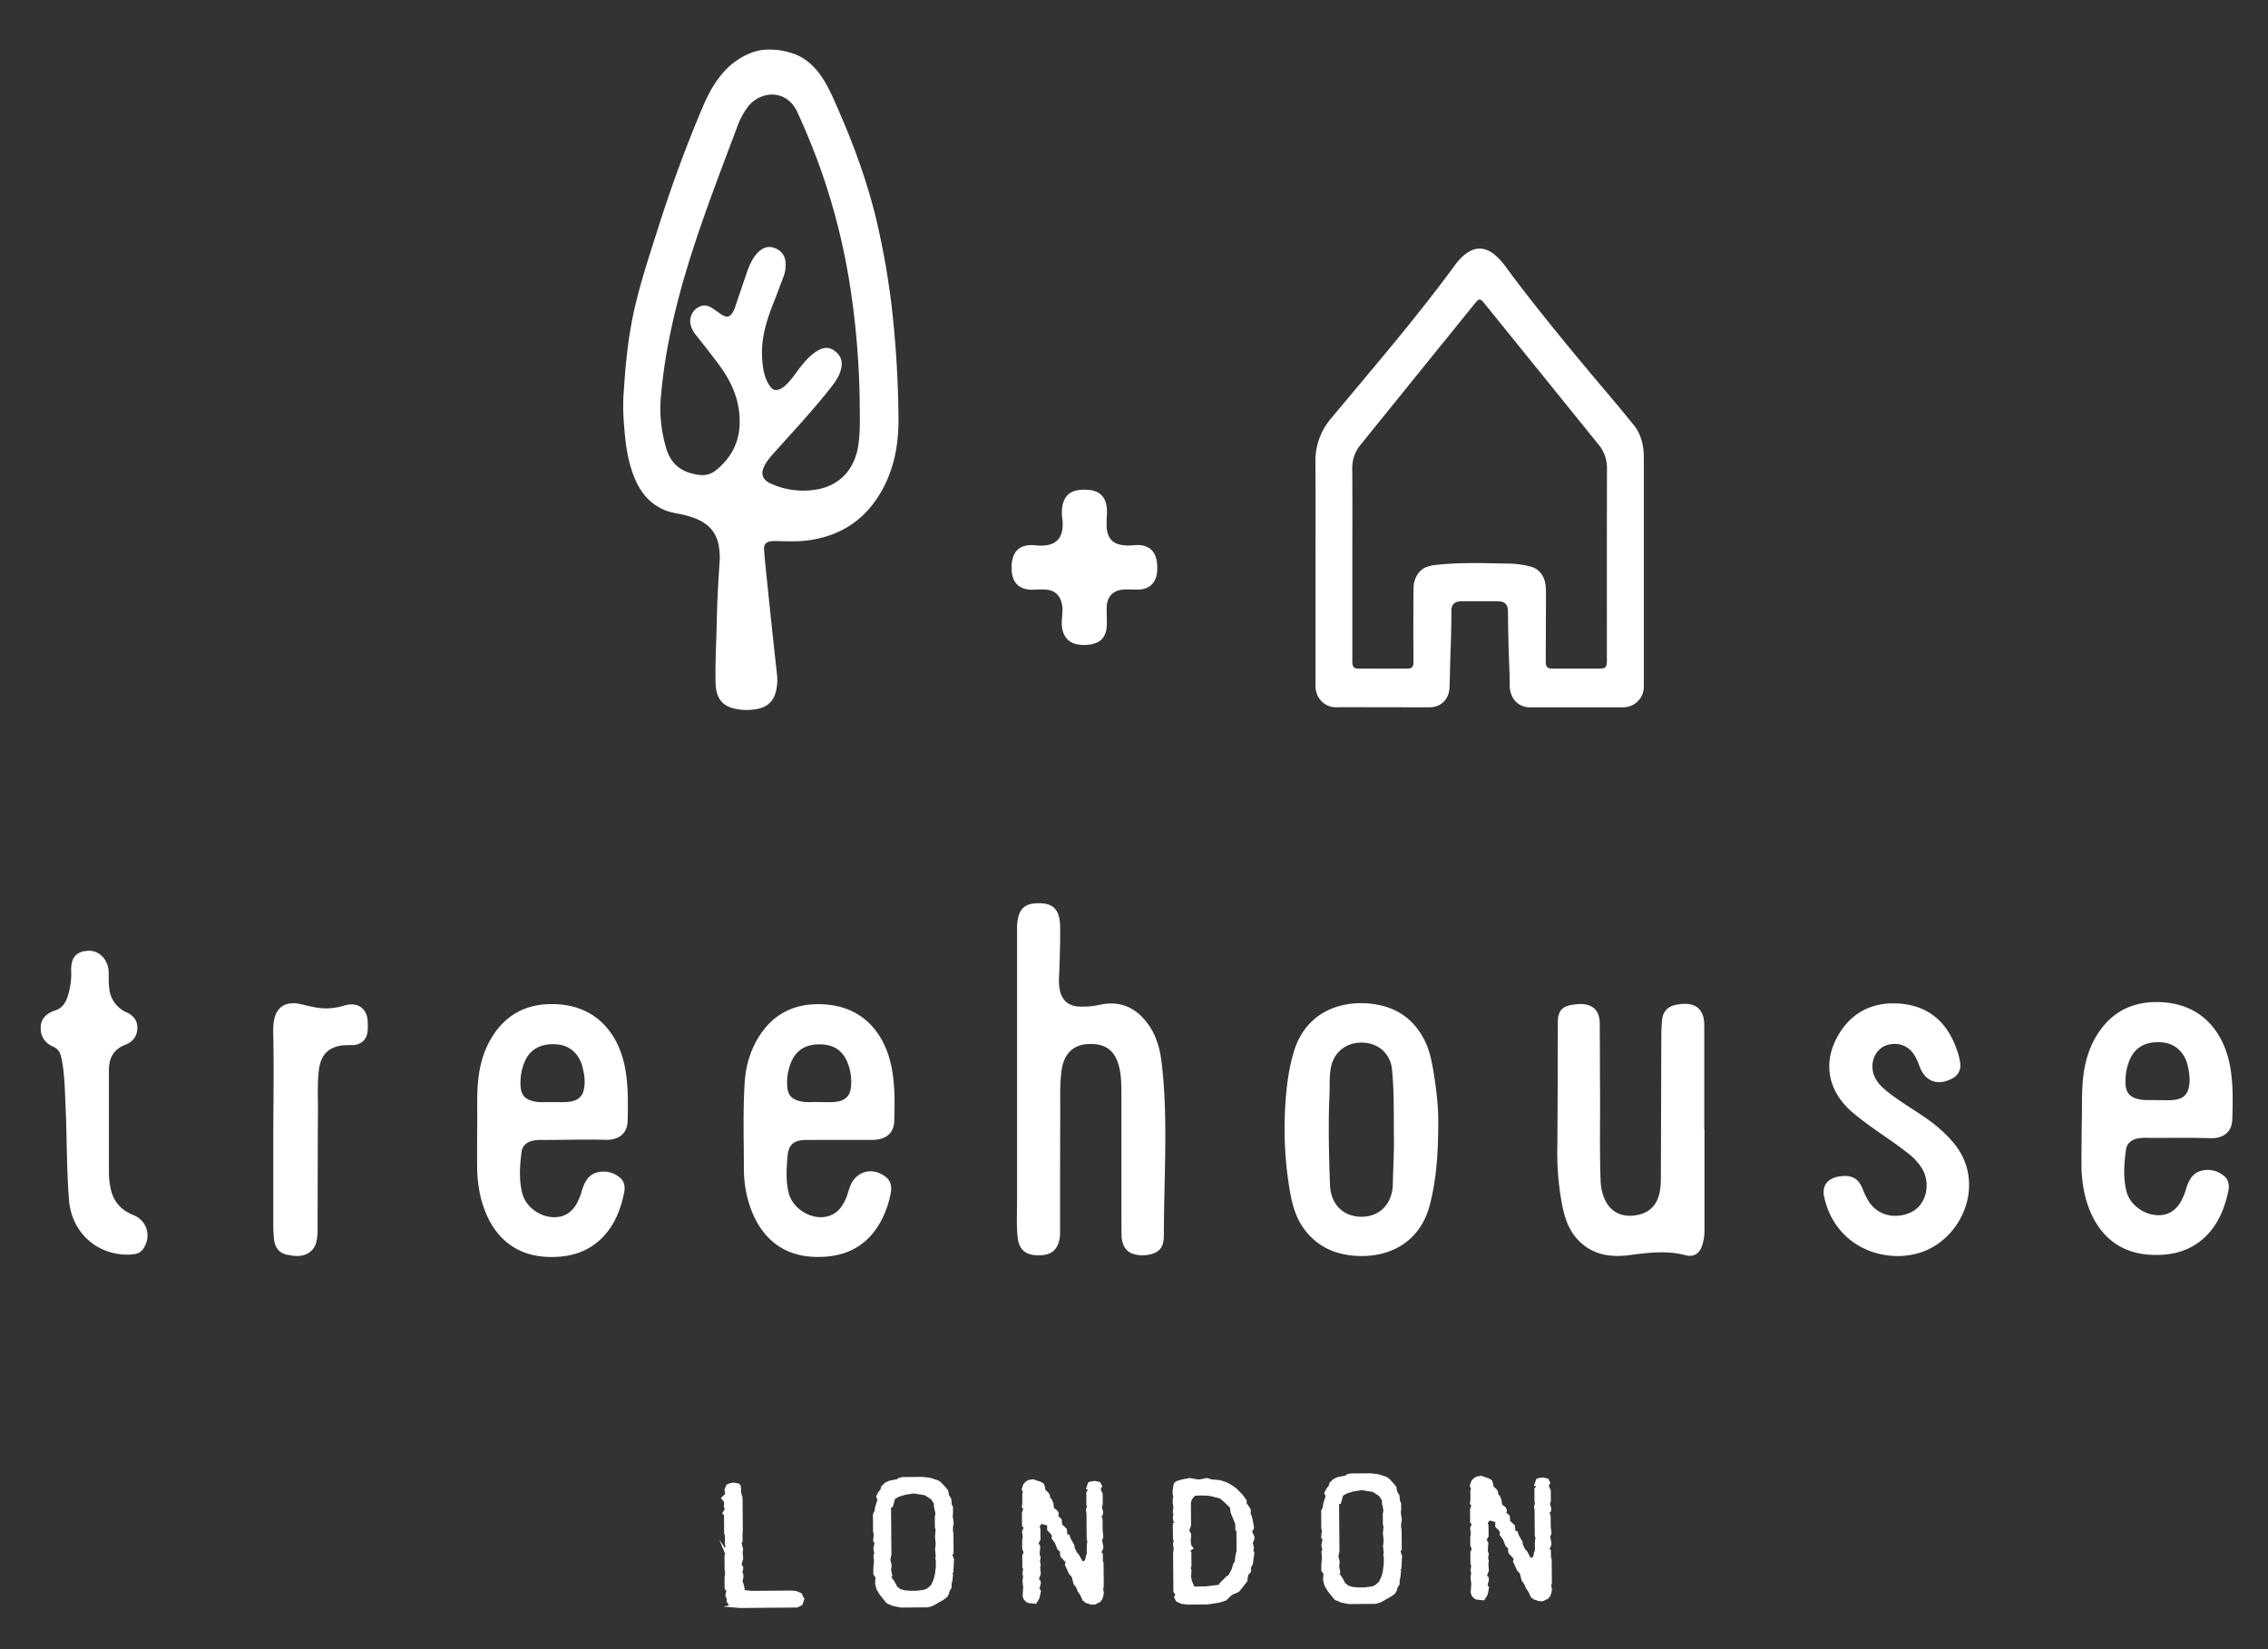
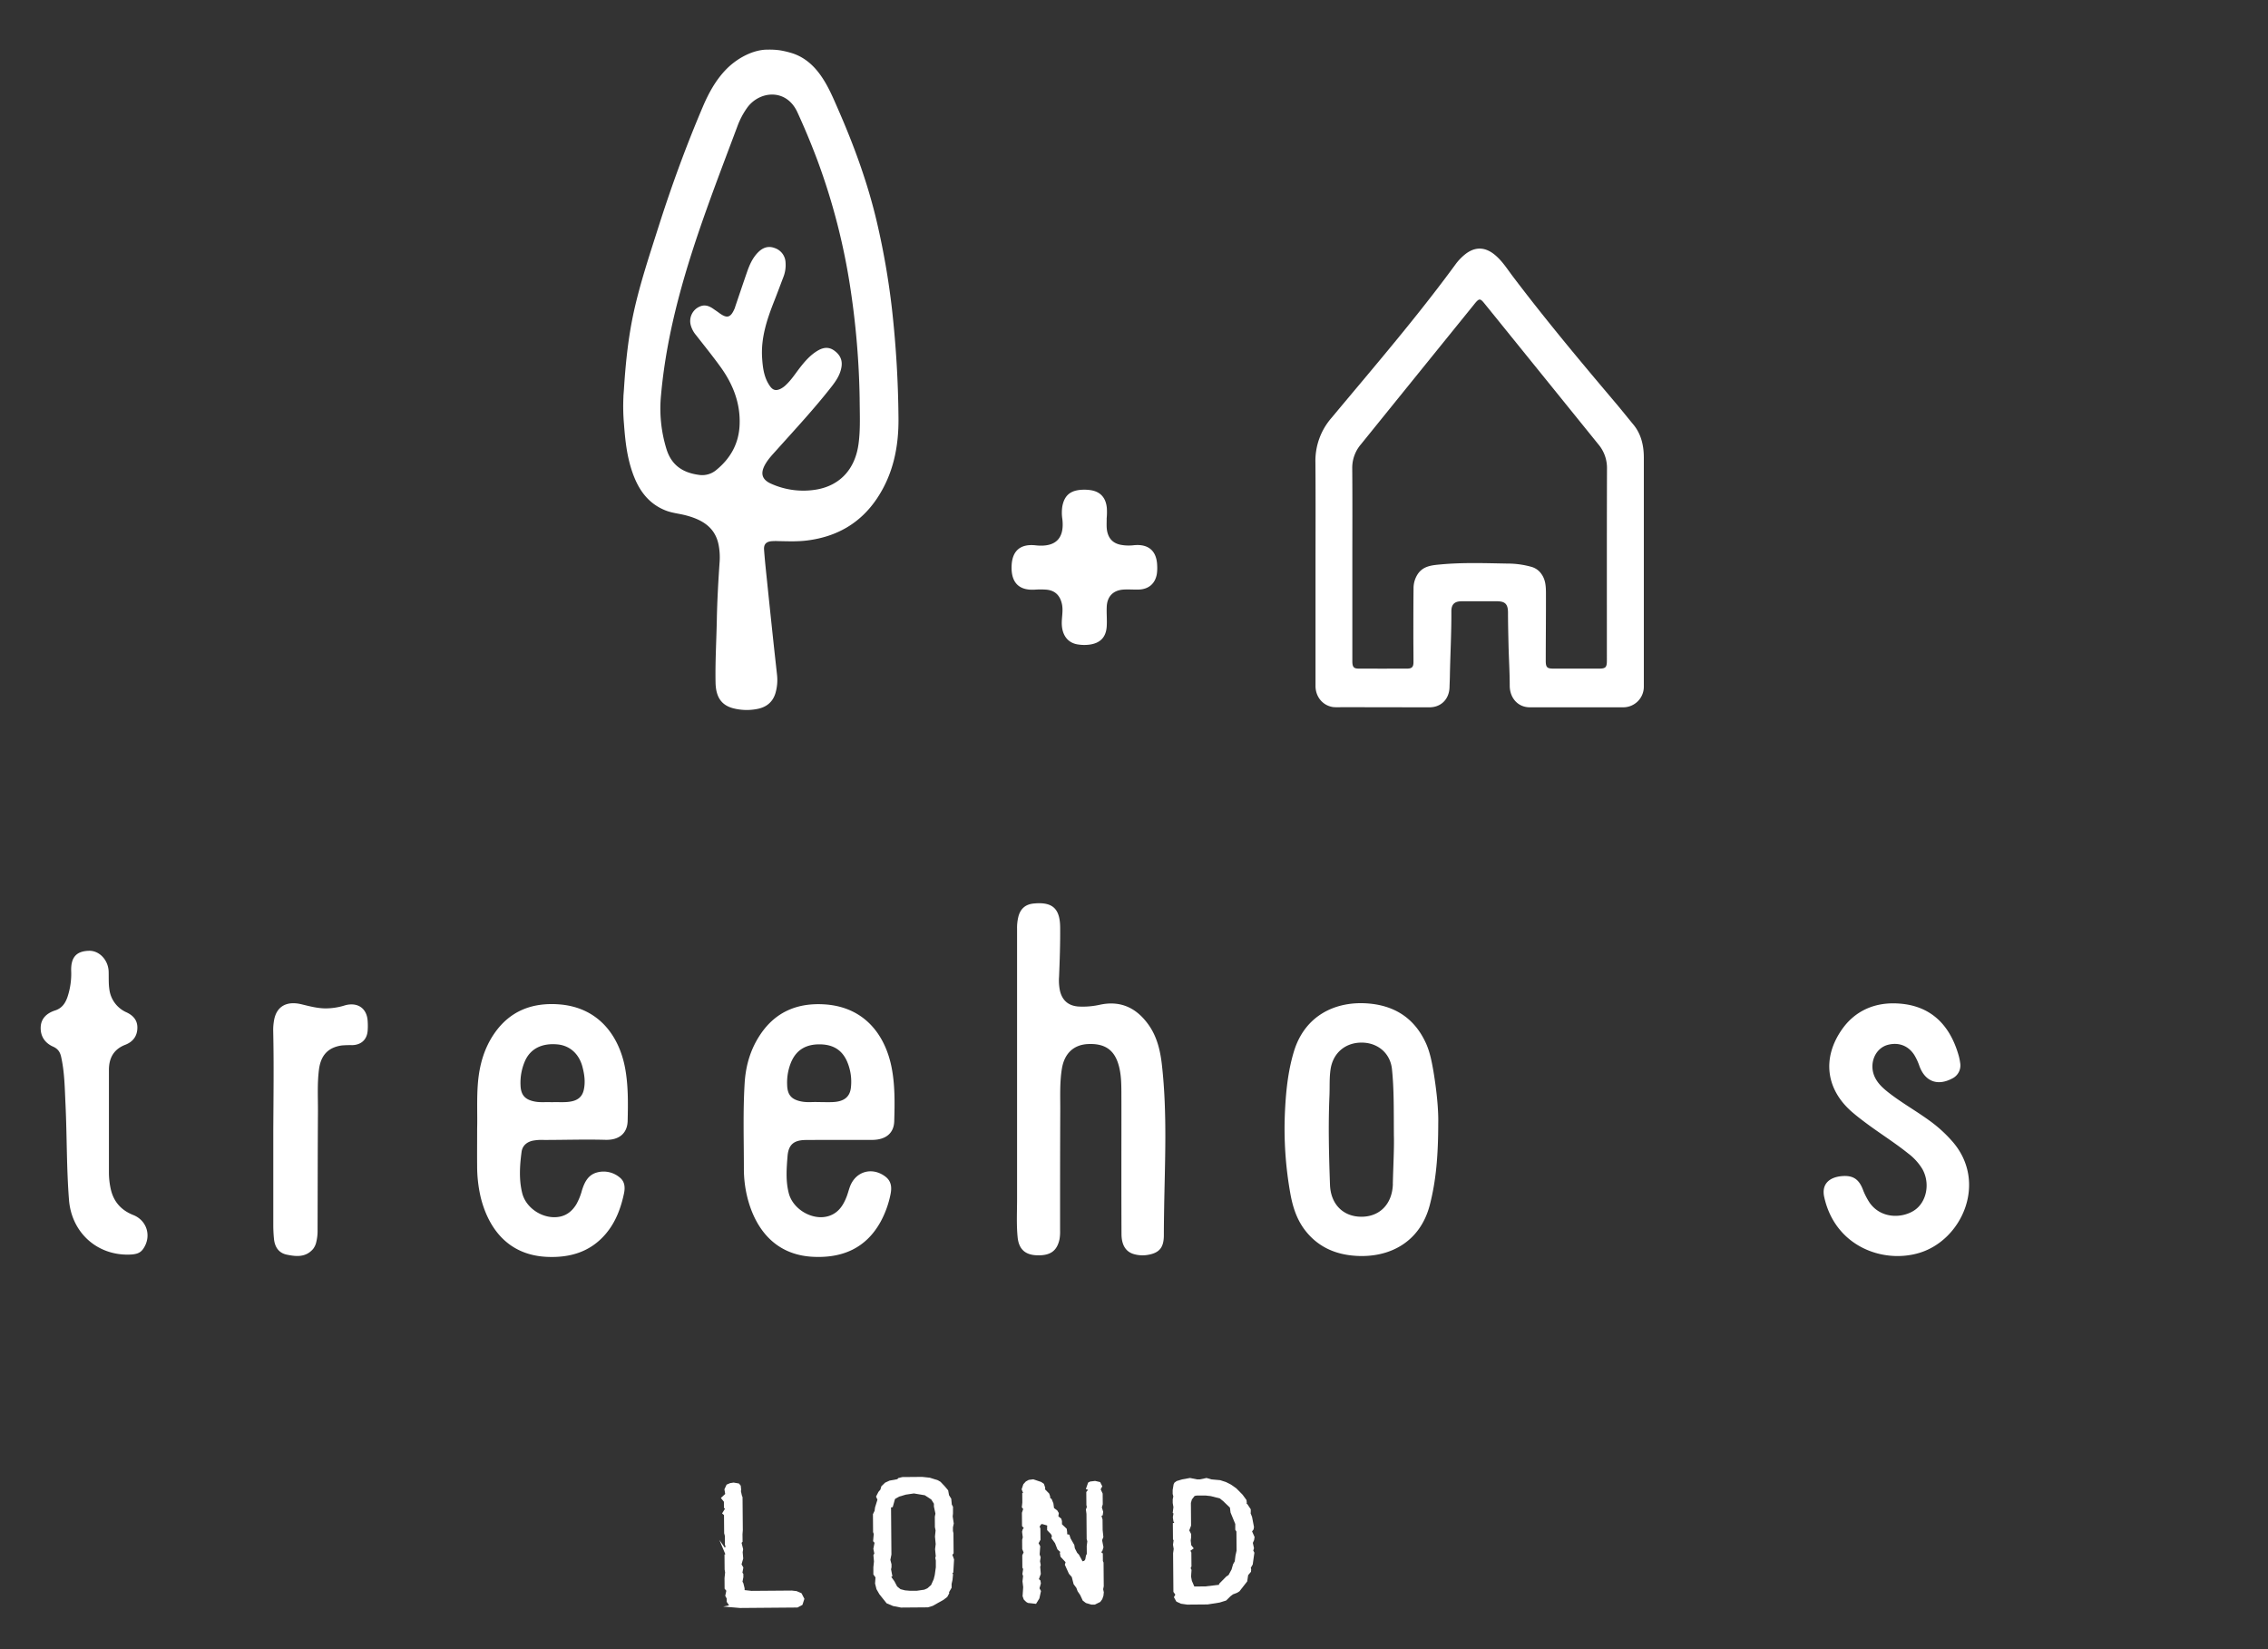
<svg xmlns="http://www.w3.org/2000/svg" id="Layer_1" data-name="Layer 1" viewBox="0 0 1600 1163.67">
  <rect x="0" y="0" width="1600" height="1163.67" fill="#333333" stroke="none" />
  <defs>
    <style>.cls-1{fill:#fff;}</style>
  </defs>
  <title>treehouse_logo_Artboard 1 copy 3</title>
  <path class="cls-1" d="M516.68,499.6a38,38,0,0,0,17,.73c6.65-1.1,11.48-4.73,13.42-11.41a33,33,0,0,0,1.06-12.87c-.93-8.5-1.89-17-2.79-25.5q-2.13-20-4.19-40c-.78-7.55-1.61-15.11-2.16-22.69-.28-3.84,1.51-5.64,5.31-6a39.6,39.6,0,0,1,4.75-.06c6.76.13,13.5.41,20.26-.44,21-2.62,37.77-12.21,49.51-29.9,11.35-17.11,15.21-36.34,15-56.58a745.24,745.24,0,0,0-4.6-76.87,543.29,543.29,0,0,0-10.57-61c-6.4-27.45-16-53.8-27.27-79.56-3.63-8.31-7.09-16.67-12.35-24.13-5.51-7.82-12.46-13.73-21.88-16.26a62.44,62.44,0,0,0-7.2-1.6,54.75,54.75,0,0,0-8.23-.44c-10.44-.14-21.88,6.14-29.44,13.9-7.39,7.58-12.41,16.81-16.52,26.48-11.85,27.82-22.19,56.19-31.35,85-6.21,19.53-12.7,39-17.17,59-4,18.11-5.91,36.38-7.1,55.26l-.05.72c-.18,2.42-.37,4.53-.3,4.57a142.38,142.38,0,0,0,.37,19.12c.91,12.15,2.1,23.42,6.24,35,4.22,11.77,11,21.31,23.15,26.11,4.54,1.8,9.43,2.19,14.11,3.41,11.7,3.05,21.21,8.52,23.42,21.74A46.54,46.54,0,0,1,507.7,396c-.95,13.69-1.73,27.4-2,41.12-.29,14.82-1.19,29.63-.9,44.45C505,491.63,508.75,497.3,516.68,499.6ZM505.11,331.79a15.38,15.38,0,0,1-12.18,3.26c-11-1.5-19-6.55-22.62-17.77a96.8,96.8,0,0,1-3.95-38.74c4.14-46,17.38-89.79,32.87-133,6.88-19.2,14.18-38.24,21.33-57.35a55.09,55.09,0,0,1,6.21-11.69c8.42-12.34,27.82-14.63,35.77,2.71q7.77,16.92,14.29,34.36a454.74,454.74,0,0,1,23.22,90.66,578.32,578.32,0,0,1,6.4,76.77c.06,11.52.62,21.87-.78,32.19-2.33,17.39-12.62,29.09-29.23,32.15a55.26,55.26,0,0,1-32.22-3.93c-6.77-2.9-8-7.4-4.38-13.78,2.27-4,5.47-7.23,8.49-10.62,12.91-14.41,26.07-28.58,38-43.81,3.39-4.32,6.51-8.82,7.34-14.49.73-5-1.32-8.61-5.21-11.39-3.71-2.67-7.53-2.24-11.29-.08-5.34,3.06-9.29,7.61-13,12.39-3.09,4-5.83,8.31-9.55,11.81a15.68,15.68,0,0,1-3.8,2.83c-3.32,1.64-5.53,1.18-7.68-1.88-4.12-5.84-5-12.64-5.47-19.52-1-14.17,3.3-27.25,8.4-40.16,2.25-5.67,4.35-11.4,6.53-17.09a23.07,23.07,0,0,0,1.59-10.23,11.2,11.2,0,0,0-7.55-10.33c-4.57-1.78-8.45-.42-11.8,2.95-4,4-6.13,9-7.93,14.22-2.76,7.95-5.43,15.93-8.14,23.89-.16.5-.29,1-.49,1.5-2.87,6.68-5.37,7.34-11.19,3-1.18-.89-2.43-1.69-3.63-2.54-4.37-3.11-7.7-3.33-11.67-.78a11.2,11.2,0,0,0-4.62,11.63,18.22,18.22,0,0,0,3.85,7.52c5.85,7.5,11.84,14.89,17.39,22.6,8.63,12,13.92,25.29,13.37,40.36C521.35,312.77,515.42,323.45,505.11,331.79Z" />
  <path class="cls-1" d="M1063.85,432.51c0,7.62.2,15.22.37,22.83.22,9.39.84,19,.84,28.42,0,8.42,5.5,15.3,14.2,15.31q33,0,66,0a14.52,14.52,0,0,0,14.41-14.33c0-2,0-109.88,0-161.81,0-8.56-1.88-16.72-7.39-23.38-4.51-5.44-8.91-11-13.48-16.37-24.38-28.8-48.55-57.76-71.33-87.86-4.21-5.54-7.87-11.55-13.45-15.94-6.72-5.27-13.54-5.29-20.25-.08a36.79,36.79,0,0,0-7,7.3c-27.42,37.46-57.73,72.6-87.42,108.23a46.11,46.11,0,0,0-11.36,31.48c.19,25.38.06,50.77.06,76.15q0,40.77,0,81.54c0,7.66,5.09,13.85,12.41,14.91a41.65,41.65,0,0,0,5.7.07q31.08.06,62.17.1c8.43,0,14.08-5.87,14.27-14.33.05-2.31.19-4.81.23-7.13.26-15.43,1.16-30.84,1.06-46.3,0-4.95,2.28-7.06,7.27-7.07h24.74C1061.92,424.24,1063.86,426.27,1063.85,432.51Zm-47.7-34.24c-5.88.55-12.12,1-16,6.83a18.24,18.24,0,0,0-2.94,10.2c-.14,11.21-.12,22.42-.13,33.63,0,6.13.1,12.26.08,18.39,0,3.26-1.17,4.43-4.38,4.44q-17.13.06-34.28,0c-3.53,0-4.47-1.2-4.47-5.31q0-34.74,0-69.48c0-22.22.12-44.43-.07-66.64a25.45,25.45,0,0,1,6.16-16.85q39.78-49.22,79.57-98.39c.27-.33.52-.67.79-1,3-3.61,3.76-3.63,6.64-.09q8.3,10.23,16.56,20.47,32,39.57,64,79.16a25.74,25.74,0,0,1,6,16.91c-.15,45.16-.08,90.32-.08,135.48,0,4.88-.84,5.75-5.65,5.75h-32c-4.58,0-5.48-.91-5.47-5.6,0-15.65.18-31.3.14-46.95,0-5-.13-10-3.24-14.28a12.65,12.65,0,0,0-6.77-4.91,62.11,62.11,0,0,0-17.21-2.38C1047.63,397.37,1031.86,396.79,1016.15,398.27Z" />
  <path class="cls-1" d="M730.13,416.05a55,55,0,0,1,7.91,0c6.23.49,9.82,4.1,11.13,10.22,1,4.8-.28,9.48-.11,14.22.3,7.93,4.38,13.18,11.33,14.22a28.6,28.6,0,0,0,7.9.17c7.76-.95,12-5.12,12.47-13,.27-4.53-.19-9.09,0-13.63.26-7.37,4.53-11.78,11.83-12.25,3.47-.22,7,.08,10.46,0,7.22-.13,12-4.18,13.1-11.25a30.83,30.83,0,0,0,.2-5.69c-.32-10.34-6.09-15.38-16.43-14.36a30.33,30.33,0,0,1-9.46-.33c-4.78-1-7.86-3.73-9.16-8.52-.91-3.36-.53-6.72-.58-10.09a46.58,46.58,0,0,0,.12-7.28c-.67-7.44-4.71-11.85-12.1-12.72a30.68,30.68,0,0,0-7.6,0c-6.84.94-10.32,4.51-11.68,11.39a29.31,29.31,0,0,0,0,9.16C751,379.7,744.9,386,731.56,384.88l-1.27-.13c-10.12-1-15.89,3.53-16.59,13.62C713,409.11,717.11,416.88,730.13,416.05Z" />
  <path class="cls-1" d="M810.12,722.87c-8.36-11.62-19.4-17-33.86-14a55.1,55.1,0,0,1-15.47,1.32c-7-.49-11.36-4.25-13-11a36.24,36.24,0,0,1-.65-10.12c.47-11.55.87-23.11.77-34.68-.11-13.37-5.44-18.21-18.78-16.86-5.58.56-9.1,3.51-10.62,8.95a32.72,32.72,0,0,0-1,8.8q0,53.17,0,106.32h0c0,28.12,0,56.24,0,84.35,0,9-.5,18,.39,27,.82,8.3,5.16,12.42,13.36,12.76,9.64.41,14.46-3,16.22-11.45a32,32,0,0,0,.37-6.33c0-27.91,0-55.82.13-83.71.06-10.07-.48-20.19,1.15-30.17,1.78-10.88,8.43-17,18.63-17.38,12-.49,18.68,4.36,21.62,15.64,1.57,6,1.69,12.17,1.72,18.31.07,18,0,36.07,0,54.11,0,15.28,0,30.56.08,45.84,0,7.88,3,12.67,8.7,14.31a21.86,21.86,0,0,0,9.45.62c8.46-1.33,11.66-5.09,11.73-13.7,0-6.27.09-12.52.19-18.78.55-33.61,2.23-67.23-1.47-100.78C818.67,741.8,816.43,731.65,810.12,722.87Z" />
  <path class="cls-1" d="M393.94,708.64c-18.77-1.29-34.4,4.78-45.33,20.75-7.11,10.39-10.36,22.09-11.43,34.52-.95,11.34-.29,22.69-.57,32.5,0,9.92-.08,18.3,0,26.68a96.44,96.44,0,0,0,2.52,21.74c4.69,19.06,17.22,40.66,46.72,42,16.19.73,30.65-3.42,41.55-16.31,6.94-8.21,10.58-18,12.78-28.32.88-4.1.75-8.45-3-11.4a17.64,17.64,0,0,0-15.81-3.58c-6.48,1.65-9,6.93-10.81,12.64a42.52,42.52,0,0,1-4,9.93c-2.71,4.43-6.44,7.64-11.61,8.68-11.18,2.23-23.81-5.58-26.55-16.63-2.38-9.6-1.73-19.4-.45-29.07.54-4.13,3.39-6.86,7.73-7.88a34.36,34.36,0,0,1,8.21-.55c14.42,0,28.84-.49,43.27-.09,9.71.27,15.42-4.72,15.63-13.35.28-12.5.49-25-1.83-37.42C436.9,731.83,423,710.63,393.94,708.64Zm17.86,60.51c-1.05,4.56-4,7-8.44,7.94-4.63,1-9.31.37-14.1.62-3.87-.25-7.9.31-11.92-.45-6.9-1.31-9.92-4.52-10.13-11.65a38.34,38.34,0,0,1,3.3-17.31c3.91-8.45,11.91-12.38,22.76-11.38,8.64.8,15.23,6.59,17.65,15.89C412.31,758.15,413.08,763.61,411.8,769.15Z" />
  <path class="cls-1" d="M628.17,843c1-4.67.91-9.33-3.45-12.72-9.08-7-20.64-4.08-24.91,6.49-1,2.54-1.62,5.25-2.62,7.79-2.39,6.1-5.83,11.31-12.5,13.44-11.05,3.53-25.17-4.4-28.21-16-2.28-8.66-1.6-17.51-.89-26.25.67-8.17,4.47-11.27,12.73-11.38,7.74-.1,43.38,0,47.41-.07,9.34-.2,14.89-4.82,15.13-13.24.35-12.72.59-25.48-1.89-38-4.47-22.55-18.85-42.49-47.11-44.37-18.76-1.24-34.37,4.89-45.24,20.91-7.08,10.41-10.53,22.1-11.29,34.55-1.24,20.14-.54,40.31-.55,60.45A83.73,83.73,0,0,0,527.27,845c4.94,19.64,17.78,40.5,46.54,41.8,20.55.94,37.15-6.08,47.48-24.84A69,69,0,0,0,628.17,843Zm-69.67-94.4c3.87-8.35,10.75-11.77,19.72-11.72s15.54,3.54,19.26,11.86A36.24,36.24,0,0,1,600.33,767c-.61,6.88-4.74,10.22-12.69,10.61-3.28.16-6.57,0-11.12,0-2.76-.18-6.8.39-10.81-.35-7.18-1.3-10.21-4.51-10.4-11.72A37.44,37.44,0,0,1,558.5,748.56Z" />
-   <path class="cls-1" d="M1202.3,796.5c0-24.4,0-48.81,0-73.21,0-11-5.93-16.12-16.86-14.79-1,.12-1.89.28-2.83.44-6,1-9.57,4.83-10.09,10.92-.29,3.38-.49,6.77-.5,10.17-.13,32-.18,64.08-.33,96.13,0,5.28.15,10.6-1,15.83-2.19,9.68-8.71,15-19.21,15.78-9.37.65-16.56-4-20-13a35.45,35.45,0,0,1-2.28-11.14c-.81-20.9-.28-41.8-.42-62.7-.12-16.33-.06-32.67-.22-49-.08-9-5-13.63-14-13.5a44.87,44.87,0,0,0-4.75.45c-7.66,1-10.78,4.47-10.81,12.18-.11,29.71-.08,59.41-.37,89.12a196.53,196.53,0,0,0,3.26,39.2c1.65,8.6,4.05,16.88,9.81,23.75,10,11.87,23.13,14.36,37.68,12.48,13.15-1.7,26.25-3.45,39.45,0,5.55,1.45,9.79-.28,12-6.88a33.27,33.27,0,0,0,1.62-10.62q0-35.8,0-71.62Z" />
  <path class="cls-1" d="M1006,736.19c-8.09-17.84-22.29-26.87-41.53-28.2-22.57-1.56-44,8.6-51.68,34-4.33,14.36-5.74,29.27-6.37,44.2a259,259,0,0,0,3.77,55.39c1.67,9.59,4.48,18.71,10.53,26.54,9.1,11.76,21.45,17.13,36,18,23.41,1.43,45.18-9.53,52-36.07,4.5-17.51,5.87-35.48,5.91-57.27.24-10-1.17-23.58-3.42-37.08C1010.05,749.06,1008.78,742.4,1006,736.19Zm-23.37,99.09c-.33,14.1-9.13,23.18-22.05,23.24s-21.84-8.73-22.32-22.62c-.74-20.89-1.28-41.78-.38-62.68.27-6.24-.14-12.51.79-18.73,1.69-11.32,10.11-18.72,21.61-18.84S980.85,743,982,754.51c1.46,14.15,1.22,28.39,1.34,46.62C983.6,809.84,982.9,822.55,982.59,835.28Z" />
  <path class="cls-1" d="M1360.73,790.38c-9.35-6.77-19.46-12.44-28.55-19.58-3.6-2.84-7-5.89-9.16-10-5-9.37-.63-21.06,8.79-23.57,7.64-2,14.51.6,18.72,7.25a40.06,40.06,0,0,1,3.57,7.75c4,10.9,12.78,14.21,23.07,8.77a10.23,10.23,0,0,0,5.66-11.09,40,40,0,0,0-1-4.95c-6.83-24.21-22.27-36.7-45.67-37-15.17-.2-27.92,6.08-36.38,17.92-14.59,20.41-11.85,42.9,7.23,59.13,2.58,2.2,5.25,4.3,8,6.35,10.21,7.77,21.17,14.48,31.16,22.52a39,39,0,0,1,10,11c5.73,10.15,3,23.79-6.15,29.43-8.85,5.48-23.17,5.41-31-5.59a47.73,47.73,0,0,1-5-9.87c-2.88-7.08-7.05-9.61-14.58-9-9.71.85-14.38,6.26-12.53,14.7,7.68,35.07,41.69,47.24,67.26,39.43,29.91-9.14,47.75-49.22,23.91-77.72A95.4,95.4,0,0,0,1360.73,790.38Z" />
  <path class="cls-1" d="M94,857.3c-8.52-3.37-13.9-9.41-15.88-18.37a54.54,54.54,0,0,1-1.28-11.67q0-36.12,0-72.24c0-8.46,3.34-14.67,11.56-17.84,5.37-2.07,8.41-6.09,8.51-11.86.1-5.33-2.79-8.72-7.61-11A20.53,20.53,0,0,1,77.14,698c-.62-4.13-.37-8.25-.49-12.38-.23-8.19-6.52-15-14-14.75-8.16.27-12.67,3.94-12.44,14a51.84,51.84,0,0,1-2.66,18.77c-1.55,4.34-3.89,7.79-8.69,9.33-5.73,1.85-10,5.56-10.16,12S31.84,736,37.46,738.5c3.5,1.56,4.95,3.92,5.69,7.29,2.43,10.94,2.52,22.09,3.05,33.19,1.08,22.56.7,45.15,2.48,67.7,1.75,22.16,18.63,38.44,41.05,38.58,6.37,0,9.18-1,11.35-4.15C107.06,872.34,103.76,861.17,94,857.3Z" />
  <path class="cls-1" d="M244.22,709.14c-.92.22-1.83.53-2.74.78a45.46,45.46,0,0,1-11.61,1.59c-5.9,0-11.5-1.52-17.17-2.89-10.42-2.52-17.45,1.42-19.28,10.85a38.39,38.39,0,0,0-.67,8.23c.5,23.12.18,46.25.05,69.37q0,33.73,0,67.46c0,3.18.16,6.36.47,9.53.6,6.11,3.57,10.08,9.07,11.22,6.64,1.38,13.36,2,18.52-4a12.18,12.18,0,0,0,2.25-4.86,33.21,33.21,0,0,0,.93-8.82c.1-27.58.07-55.16.26-82.74.07-10.07-.57-20.15.72-30.19s6.38-15.56,15.95-17a74.25,74.25,0,0,1,7.62-.23c6.33-.23,10.29-3.93,10.79-10.23a49.63,49.63,0,0,0,0-6.68C258.91,711.78,252.79,707.2,244.22,709.14Z" />
-   <path class="cls-1" d="M1526.56,707.25c-18.76-1.42-34.44,4.53-45.48,20.42-7.18,10.33-10.53,22-11.67,34.43-1,11.33-.47,22.7-.82,32.51-.07,9.91-.22,18.29-.17,26.67a96,96,0,0,0,2.36,21.76c4.55,19.1,16.92,40.78,46.4,42.33,16.2.85,30.68-3.2,41.68-16,7-8.16,10.7-17.92,13-28.23.91-4.09.82-8.43-2.91-11.42a17.63,17.63,0,0,0-15.78-3.69c-6.48,1.6-9.08,6.86-10.89,12.56a42.36,42.36,0,0,1-4.12,9.9c-2.74,4.41-6.5,7.6-11.68,8.59-11.18,2.16-23.77-5.75-26.42-16.82-2.3-9.62-1.59-19.41-.24-29.08.57-4.12,3.44-6.83,7.78-7.82a35,35,0,0,1,8.22-.49c14.42.12,28.85-.27,43.27.24,9.7.33,15.46-4.62,15.72-13.24.39-12.5.68-25-1.55-37.44C1569.35,730.75,1555.6,709.46,1526.56,707.25ZM1544,767.89c-1.08,4.56-4,7-8.5,7.88-4.64,1-9.31.3-14.11.52-3.86-.28-7.9.25-11.91-.54-6.89-1.36-9.89-4.6-10-11.72a38.47,38.47,0,0,1,3.42-17.29c4-8.42,12-12.3,22.85-11.21,8.63.86,15.18,6.69,17.52,16C1544.56,756.9,1545.3,762.36,1544,767.89Z" />
  <polygon class="cls-1" points="561.98 1122.67 558.6 1122.28 530.19 1122.5 525.31 1121.96 525.29 1120.64 524.42 1117.13 523.81 1116.04 524.42 1112.82 524.4 1110.52 523.76 1109.68 524.42 1106.03 523.14 1103.76 524.32 1099.67 523.93 1095.19 524.27 1093.14 523.16 1088.59 523.87 1087.87 523.81 1082.54 524.03 1079.66 523.84 1056.61 523.84 1056.43 523.33 1055.06 522.67 1052.03 522.89 1051.38 522.58 1048.31 521.32 1046.75 517.52 1046.1 515.05 1046.49 512.59 1047.55 511.05 1050.85 511.61 1054.13 508.56 1056.96 510.69 1059.62 510.72 1063.85 511.42 1064.61 509.41 1067.85 510.76 1069.04 510.87 1081.86 511.35 1083.63 511.4 1090.15 511.88 1090.99 511.4 1092.11 507.48 1086.55 511.72 1096.65 511.11 1096.89 511.2 1107.48 511.55 1109.48 511.13 1113.48 511.19 1121 512.4 1122.41 511.64 1126.02 512.64 1127.86 512.66 1130.23 514.33 1132.71 510.22 1133.58 522.08 1134.58 562.61 1134.25 566.09 1132.4 567.47 1128.13 565.46 1124.19 561.98 1122.67" />
  <path class="cls-1" d="M672.74,1096l-.12-14.22-.35-1.51,0-2.56.58-2.76-.75-4.94.21-2.14,0-4.74-.85-1.54-.38-4.09-1.56-2.48-.63-3.45-2.43-2.9-2.95-3.12-1.87-1.09-5.68-1.8-5.38-.58-14,.12-2.87.71-.67.79-5.47,1-3.18,1.47-2.62,2.53-.69,2.38-1.36,1.58-1.71,3.33,1,2.17-1.7,5.47L617,1066l-1.17,2.38.1,12.62.46,1.35-.44,5.13,1,1.1-.83,4.25.69,3.32-.65,1.11.4,4.52-.43,4,0,5.15,1.5,2.06-.3,4.32,1,4,2.1,3.64,5.06,6.33,4.56,1.92,5.55,1.08,19-.15,3.33-1,7.71-4.33,2.6-2,1.41-2.58-.12-.81,1.8-3.09,0-2.73.65-2.91.37-3.9-.49-.63.65-.58.55-9.25-1.18-3.25Zm-26.11,26.45-4.5,0-3.65-.31-3.21-.82-2.36-1.92-1.92-3.65-2.07-2.9-.15-.18.78-.52-.94-4.86.32-1.43,0-2.11-.81-3.14.75-3.72-.27-33.26,1.18-.2,1.57-5.62.31-.32,2.67-1.5,4.7-1.39,5.7-.84,7.69,1.28,4.56,3,1.86,2.94v2l1.07,5-.43,2.23.06,7.31.48,2.38-.43,4.25.51,5.34-.43,3.62.49,5-.36,1.1.4,1.91,0,4.71-.76,5.48-.75,3-1.83,4.07-2.5,2.22-2.27,1.06Z" />
  <polygon class="cls-1" points="778.66 1119.23 778.52 1102.51 778.05 1101.47 778.01 1096.08 776.82 1095.14 777.62 1094.45 778.47 1091.72 777.5 1086.76 778.39 1084.47 777.88 1079.55 777.81 1072.11 777.07 1069.6 777.95 1069.15 778.25 1066.67 777.32 1063.61 777.96 1061.42 777.89 1053.85 776.48 1050.85 777.63 1048.73 776.13 1045.76 772.58 1044.93 769.09 1045.35 767.64 1046.09 766.04 1050.68 767.6 1051.22 766.34 1052.74 766.42 1061.95 766.73 1063.28 766.07 1065.1 766.47 1068.18 766.61 1085.94 767.07 1087.53 766.65 1090.87 766.7 1096.42 766.11 1097.6 765.62 1100.32 764.91 1101.27 763.7 1101.65 761.13 1096.92 759.9 1095.64 758.26 1092.45 757.89 1090.1 755.26 1085.51 754.39 1082.84 752.87 1082.55 752.85 1081.05 752.54 1078.7 749.19 1075.52 749.18 1073.27 748.68 1071.53 746.65 1069.95 746.96 1067.6 745.85 1065.75 743.57 1064.05 743.13 1060.74 741.87 1057.65 740.95 1057.05 740.76 1055.53 740.15 1053.83 737.27 1050.88 737.36 1049.74 736.48 1047.03 734.56 1045.68 728.95 1043.78 725.74 1044.2 723.69 1045.32 721.94 1047.24 720.73 1050.83 721.75 1053.36 721.17 1053.51 721.22 1060.17 720.86 1063.56 721.83 1064.73 720.93 1067.39 721.01 1076.78 722.23 1078.16 721.48 1079.08 721.03 1080.75 721.53 1084.73 721.09 1086.53 721.14 1093.03 722.12 1095.36 721.18 1097.38 721.25 1106.13 721.79 1107.09 721.26 1110.58 721.75 1112.12 721.33 1115.75 721.82 1119.86 721.4 1126.26 722.26 1128.64 723.95 1130.31 725.17 1131.02 730.89 1131.66 733.26 1127.82 734.38 1122.62 733.34 1120.68 734.31 1117.23 733.97 1115.15 732.92 1114.22 734.25 1110.56 733.83 1105.52 734.2 1104.32 733.71 1101.57 734.16 1098.81 733.44 1096.8 733.86 1090.99 732.68 1088.89 734.03 1086.47 733.96 1078.43 733.4 1077.13 734.57 1075.47 735.22 1075.35 738.4 1076.26 738.99 1076.57 738.7 1076.76 738.73 1079.69 741.38 1082.42 742.08 1083.71 741.73 1085.3 744.27 1088.81 745.97 1093.18 747.3 1094.49 748.08 1095.04 747.65 1095.6 748.15 1098.42 751.72 1102.26 751.21 1104.06 754.09 1110.43 756.1 1112.71 757.4 1117.77 759.32 1120.35 760.22 1122.77 762.05 1125.48 763.9 1129.45 766.12 1131.08 769.94 1132.2 772.41 1132.18 776.2 1130.31 777.61 1128.36 778.44 1125.97 778.71 1123.51 778.24 1121.35 778.66 1119.23" />
  <path class="cls-1" d="M885.07,1084.53l-1.77-4,1.05-1.36.3-1.7-1.37-7.16-1-2.51.09-.86,0-2-2.5-3.76-.57-.4.27-.31-.19-2-2.75-3.8-4.44-4.51-3.78-2.65-3.51-1.78-4.11-1.33-6.18-.56-3.43-1-4.66,1h-2.12l-4.87-1-5.54,1-3.88,1.16-1.61,1.19-.56,1.15-.66,4,0,2.76.46,1.77-.42,2.08v2.54l.49,2.93-.5,4.11.61.38-.07,0-.45,2.65.42,2.91.58,1-1,.22.1,11.43.43.75-.42,3.07.49,3-.42,3,.22,27.28,1.35,1.94-1,1.81,1.73,3.08,3.21,1.51,4.45.64,14.38-.12,8.53-1.35,4.55-1.42,3.12-3.06,1.7-1.28,3-1.16,1.59-1,5.46-7,.66-4.4,2-2.38.14-1.77-.29-1,1.38-2.38,1.16-8.3-.78-1.55.52-1.61-.83-3.78.88-1.91Zm-25,33.68-9.87,1.15-7.66.05-1.72-4-.56-3,.32-4.68-.62-1.3.58-1.19-.08-9.78-.66-1.28,2.36-1.65-1.77-2.23L840,1087l.32-2.4v-2.17l-1.33-2.6,1.27-3.38-.12-16,.7-2.46,1.94-2.48,1.63-.28,6.14,0,3.61.41,6.37,1.63,2.34,1.88,4.8,4.6.45,3.49,3.32,8.08,0,4.07.82,1.26.11,13.46-.78,3.47-.52,4.11-1.17,2-1.08,3.74-2.12,3.9-1.54,1-5.18,5.24Z" />
-   <path class="cls-1" d="M988,1094.68l.91-1.13-.06-6.08-.06-8.14-.21-.86-.15-.65v-2.56l.3-1.45.28-1.3-.31-2-.44-3,.21-2.14,0-2.35,0-2.39-.53-1-.32-.58-.39-4.1-1.55-2.48-.62-3.44h0l-2.44-2.89-.85-.9-2.09-2.23-1.47-.86-.4-.23h0l-5.68-1.78-5.37-.59-14,.12-2.86.71h0l-.37.43-.3.36-5.47,1-2.84,1.32-.33.15-2.62,2.53-.69,2.38-.19.22-1.17,1.36-1,1.86-.77,1.47,1,2.17-1.7,5.47-.11,1.09-.13,1.27-.72,1.49-.44.9.05,6.26,0,6.36.46,1.34L932,1085l1,1.1-.44,2.23-.4,2,.69,3.32-.13.22-.53.88.2,2.13.21,2.4-.26,2.52-.17,1.53,0,1.94,0,3.2,1.22,1.66.29.4-.13,1.92-.17,2.4.57,2.26.43,1.73,2.12,3.64,5.06,6.33,4.56,1.92,3.43.67,2.11.42,19-.16h0l.7-.21,2.61-.79h0l.65-.36,7.07-4,2.57-2,0,0,.43-.79,1-1.79-.1-.68,0-.13,1.8-3.09v-2.73l.65-2.91.15-1.55.22-2.36-.47-.6,0,0,.65-.58.55-9.24-.79-2.16Zm-36.56,24.23L949,1117l-1.92-3.64-2.07-2.91-.15-.16.78-.53-.41-2.08-.53-2.79.31-1.42v-2.1l-.82-3.15.76-3.73-.12-14.4-.15-18.85.28,0,.9-.15,1.57-5.62.15-.15.15-.16,2.68-1.51,4.21-1.25.48-.14,5.71-.83,7.68,1.27,4.56,3,1.85,2.94v2l1.07,5-.06.33-.37,1.9,0,4.2,0,3.11.48,2.37-.43,4.25.51,5.35-.43,3.61.24,2.42.26,2.61-.36,1.1.39,1.91,0,4.72-.4,3-.35,2.5-.34,1.35-.42,1.66-1.82,4-2.5,2.22-.21.1-2.07,1-5.49.71-2.58,0h-1.91l-3-.25-.65-.06-.89-.23Z" />
-   <polygon class="cls-1" points="1094.37 1118.93 1094.38 1118.88 1094.79 1116.82 1094.65 1100.08 1094.18 1099.05 1094.13 1093.66 1092.95 1092.72 1093.75 1092.03 1093.75 1092.03 1093.75 1092.03 1093.83 1091.76 1094.59 1089.3 1093.75 1084.96 1093.63 1084.34 1094.52 1082.05 1094 1077.13 1093.95 1070.58 1093.94 1069.68 1093.94 1069.68 1093.94 1069.68 1093.47 1068.12 1093.19 1067.18 1094.07 1066.73 1094.25 1065.23 1094.38 1064.25 1094.13 1063.44 1093.45 1061.19 1094.09 1059 1094.03 1052.39 1094.02 1051.42 1092.61 1048.43 1093.76 1046.31 1093.19 1045.2 1092.25 1043.35 1088.7 1042.51 1085.21 1042.93 1084.78 1043.15 1083.76 1043.66 1083.3 1044.99 1082.16 1048.26 1082.25 1048.29 1083.73 1048.8 1082.46 1050.32 1082.53 1058.26 1082.54 1059.53 1082.54 1059.53 1082.54 1059.53 1082.58 1059.71 1082.86 1060.87 1082.19 1062.67 1082.59 1065.77 1082.74 1083.52 1083.19 1085.11 1082.78 1088.46 1082.79 1089.15 1082.82 1094 1082.23 1095.19 1081.74 1097.9 1081.05 1098.85 1079.82 1099.22 1077.82 1095.53 1077.26 1094.5 1076.02 1093.22 1074.81 1090.86 1074.39 1090.04 1074.04 1087.84 1074.02 1087.68 1072.78 1085.53 1071.38 1083.09 1071.22 1082.6 1070.52 1080.42 1069.34 1080.19 1068.99 1080.12 1068.98 1078.63 1068.67 1076.28 1065.96 1073.71 1065.32 1073.09 1065.32 1073.09 1065.3 1070.85 1064.86 1069.3 1064.8 1069.11 1064.8 1069.11 1064.8 1069.1 1062.78 1067.53 1063.08 1065.18 1061.98 1063.33 1060.71 1062.38 1059.69 1061.62 1059.59 1060.88 1059.25 1058.32 1059.02 1057.74 1058 1055.23 1057.08 1054.62 1056.92 1053.35 1056.89 1053.11 1056.89 1053.11 1056.89 1053.11 1056.47 1051.94 1056.28 1051.41 1056.28 1051.41 1056.28 1051.41 1053.4 1048.46 1053.49 1047.32 1052.6 1044.61 1051.33 1043.71 1050.69 1043.26 1045.07 1041.35 1041.87 1041.78 1041.06 1042.22 1039.82 1042.89 1038.07 1044.82 1037.73 1045.8 1036.85 1048.4 1037.81 1050.77 1037.88 1050.94 1037.3 1051.09 1037.3 1051.09 1037.3 1051.09 1037.31 1053.09 1037.34 1057.75 1037.2 1059.13 1036.98 1061.14 1037.78 1062.1 1037.95 1062.31 1037.06 1064.98 1037.12 1073.08 1037.13 1074.36 1037.13 1074.36 1037.13 1074.37 1038.35 1075.74 1037.6 1076.65 1037.15 1078.33 1037.21 1078.8 1037.64 1082.31 1037.35 1083.55 1037.21 1084.11 1037.27 1090.6 1037.27 1090.6 1037.27 1090.6 1038.24 1092.93 1037.69 1094.11 1037.3 1094.96 1037.37 1103.71 1037.92 1104.67 1037.67 1106.33 1037.39 1108.17 1037.39 1108.17 1037.39 1108.17 1037.87 1109.7 1037.55 1112.4 1037.45 1113.33 1037.45 1113.33 1037.45 1113.34 1037.49 1113.67 1037.94 1117.43 1037.52 1123.83 1038.09 1125.38 1038.39 1126.23 1039.6 1127.41 1040.08 1127.89 1041.26 1128.59 1041.29 1128.6 1043.17 1128.81 1047.01 1129.23 1049.38 1125.4 1050.22 1121.54 1050.51 1120.2 1050.51 1120.2 1050.51 1120.19 1050.14 1119.5 1049.46 1118.25 1050.25 1115.44 1050.43 1114.81 1050.2 1113.38 1050.1 1112.73 1049.05 1111.8 1050.37 1108.14 1050.37 1108.14 1050.37 1108.14 1049.96 1103.15 1049.96 1103.13 1049.95 1103.11 1050.33 1101.9 1049.91 1099.6 1049.83 1099.15 1050.29 1096.38 1049.83 1095.12 1049.56 1094.37 1049.98 1088.57 1049.98 1088.57 1049.98 1088.57 1049.14 1087.07 1048.81 1086.47 1049.26 1085.66 1050.15 1084.05 1050.15 1084.05 1050.15 1084.05 1050.09 1076.01 1049.62 1074.93 1049.52 1074.71 1050.7 1073.05 1051.15 1072.96 1051.34 1072.93 1054.52 1073.85 1055.12 1074.16 1054.82 1074.34 1054.85 1076.97 1054.85 1077.27 1056.46 1078.93 1057.51 1080.01 1058.21 1081.29 1058.2 1081.33 1057.85 1082.88 1060.4 1086.39 1060.86 1087.57 1062.09 1090.76 1062.92 1091.58 1063.41 1092.07 1064.2 1092.62 1063.77 1093.19 1064.14 1095.24 1064.27 1096 1066.44 1098.34 1067.84 1099.84 1067.39 1101.43 1067.34 1101.64 1070.21 1108.01 1072.21 1110.29 1072.58 1111.68 1073.52 1115.35 1075.44 1117.93 1076.34 1120.35 1077.64 1122.27 1078.18 1123.06 1079.14 1125.12 1080.02 1127.03 1082.24 1128.66 1082.24 1128.66 1082.25 1128.66 1086.07 1129.78 1088.54 1129.76 1090.16 1128.96 1092.33 1127.89 1093.4 1126.4 1093.73 1125.94 1093.74 1125.94 1093.74 1125.93 1093.81 1125.73 1094.56 1123.55 1094.83 1121.09 1094.83 1121.09 1094.83 1121.09 1094.37 1118.93" />
</svg>